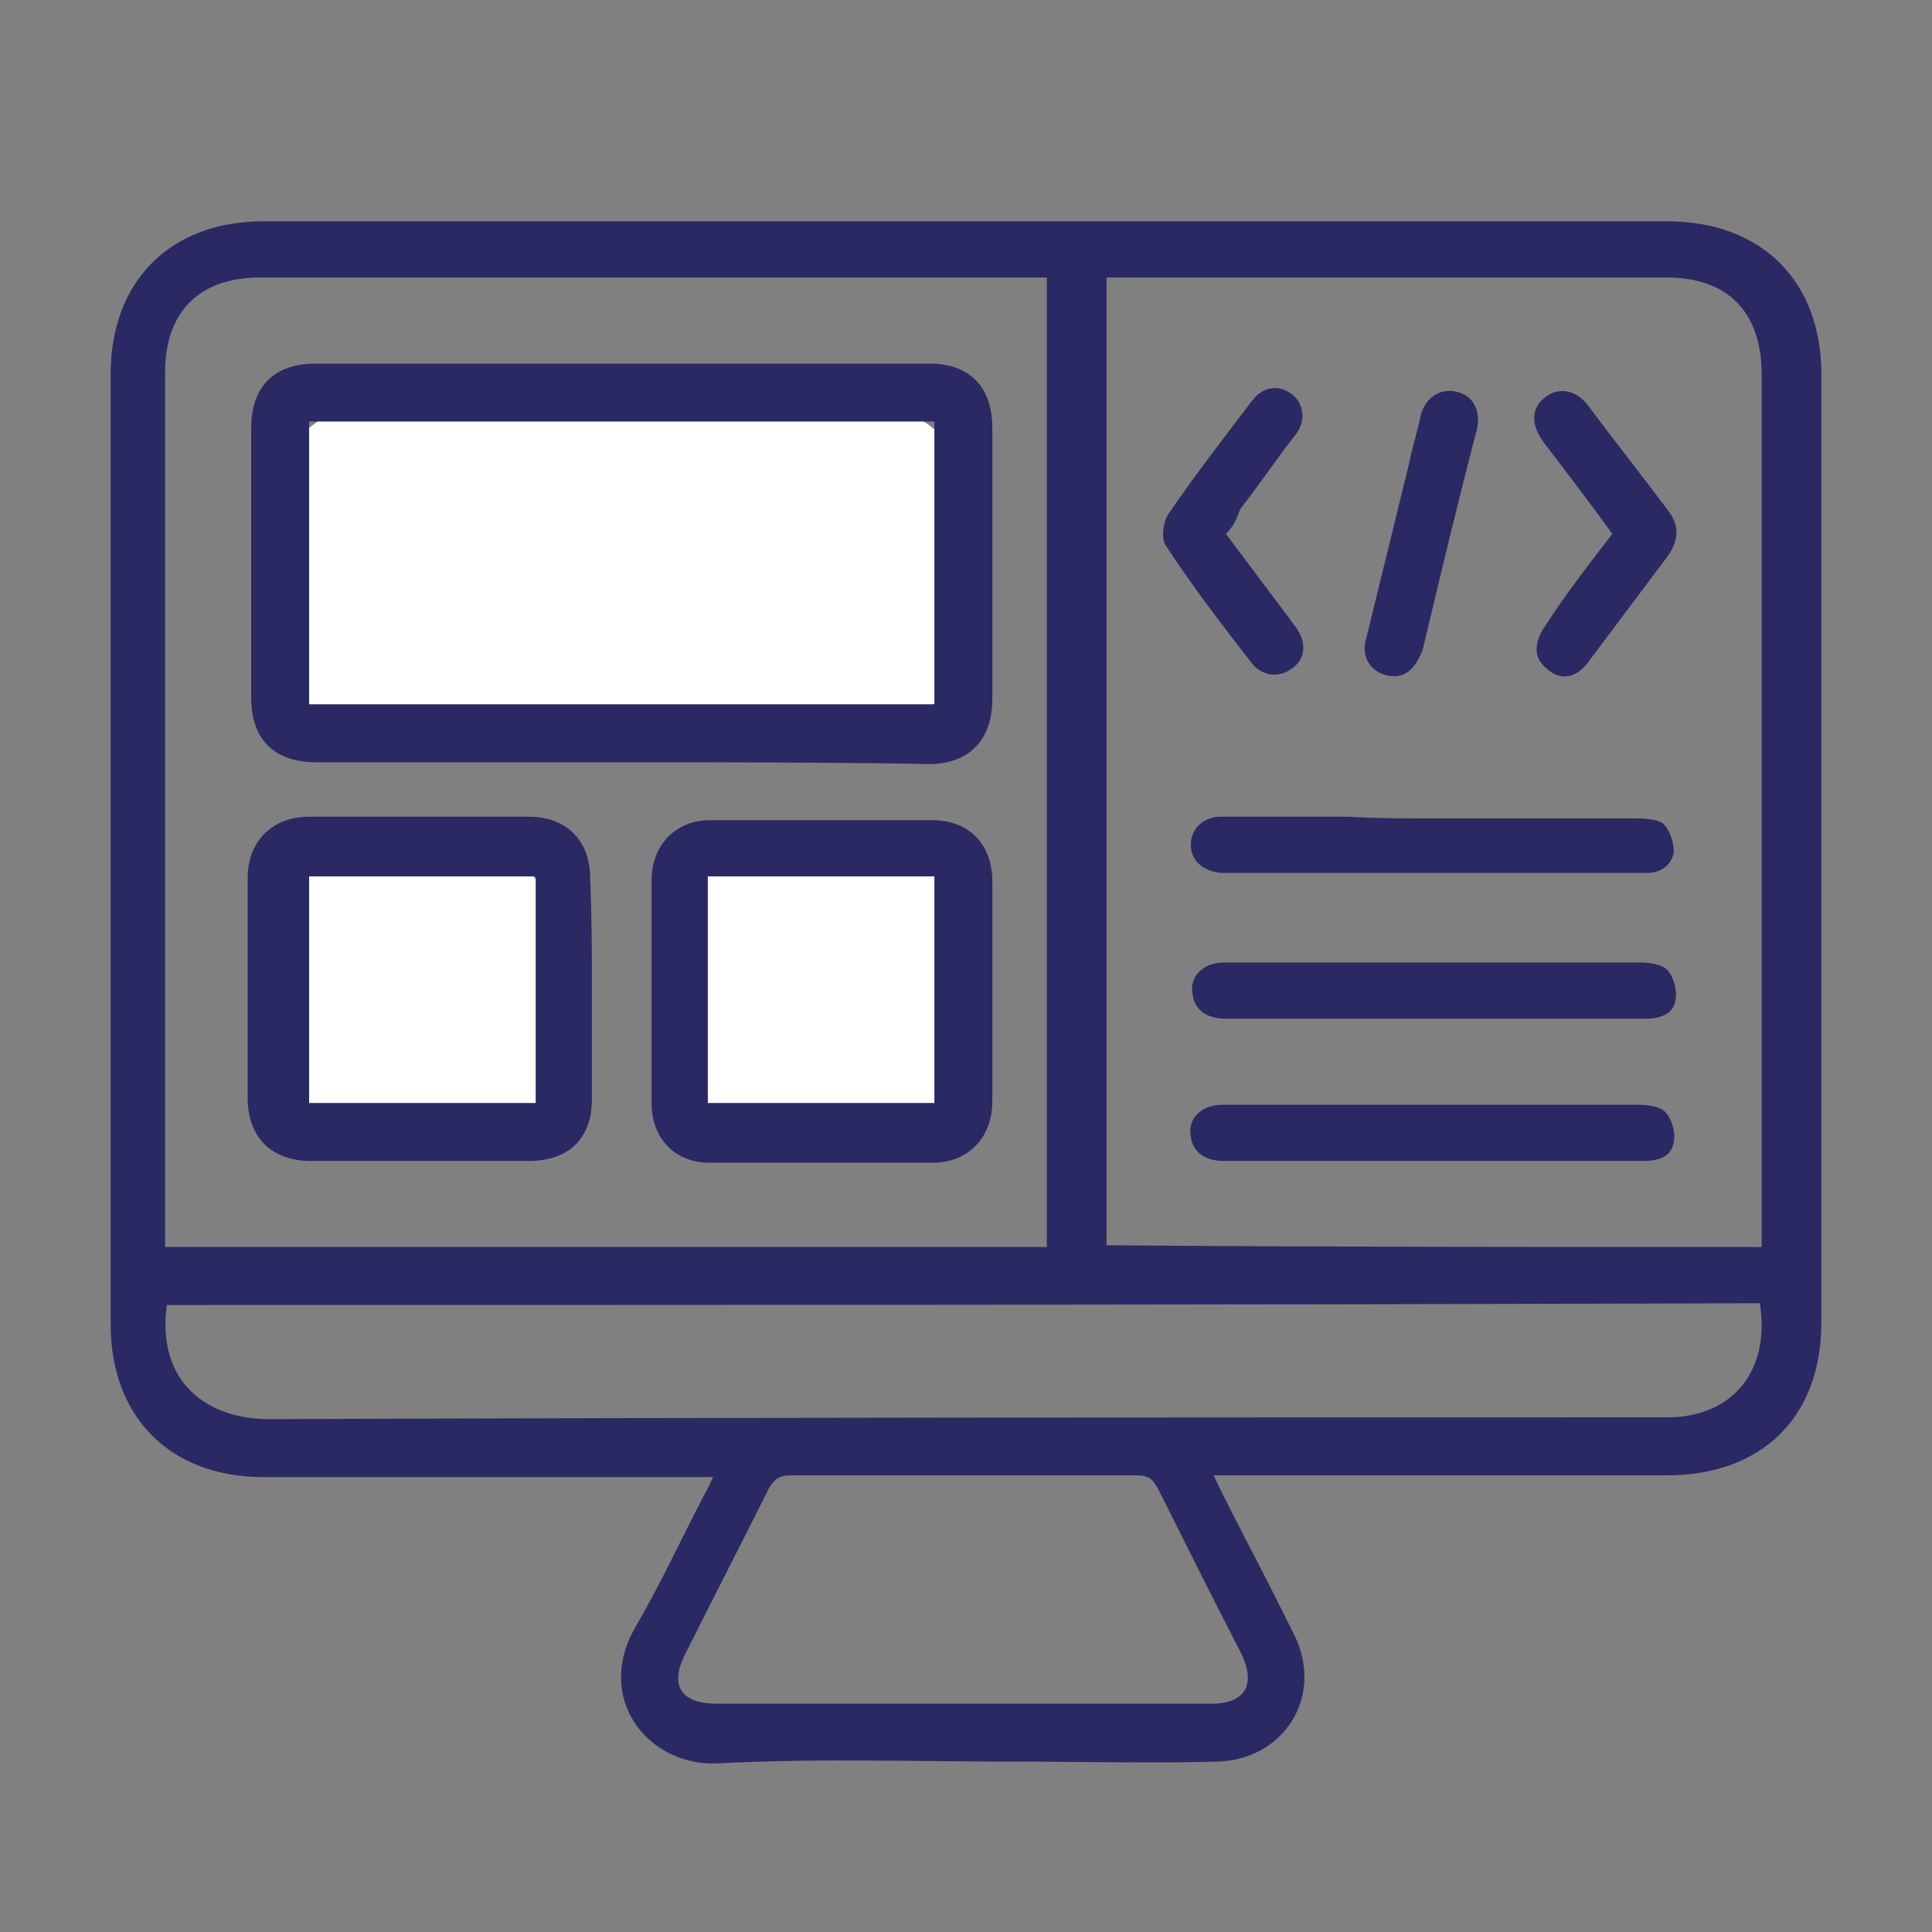
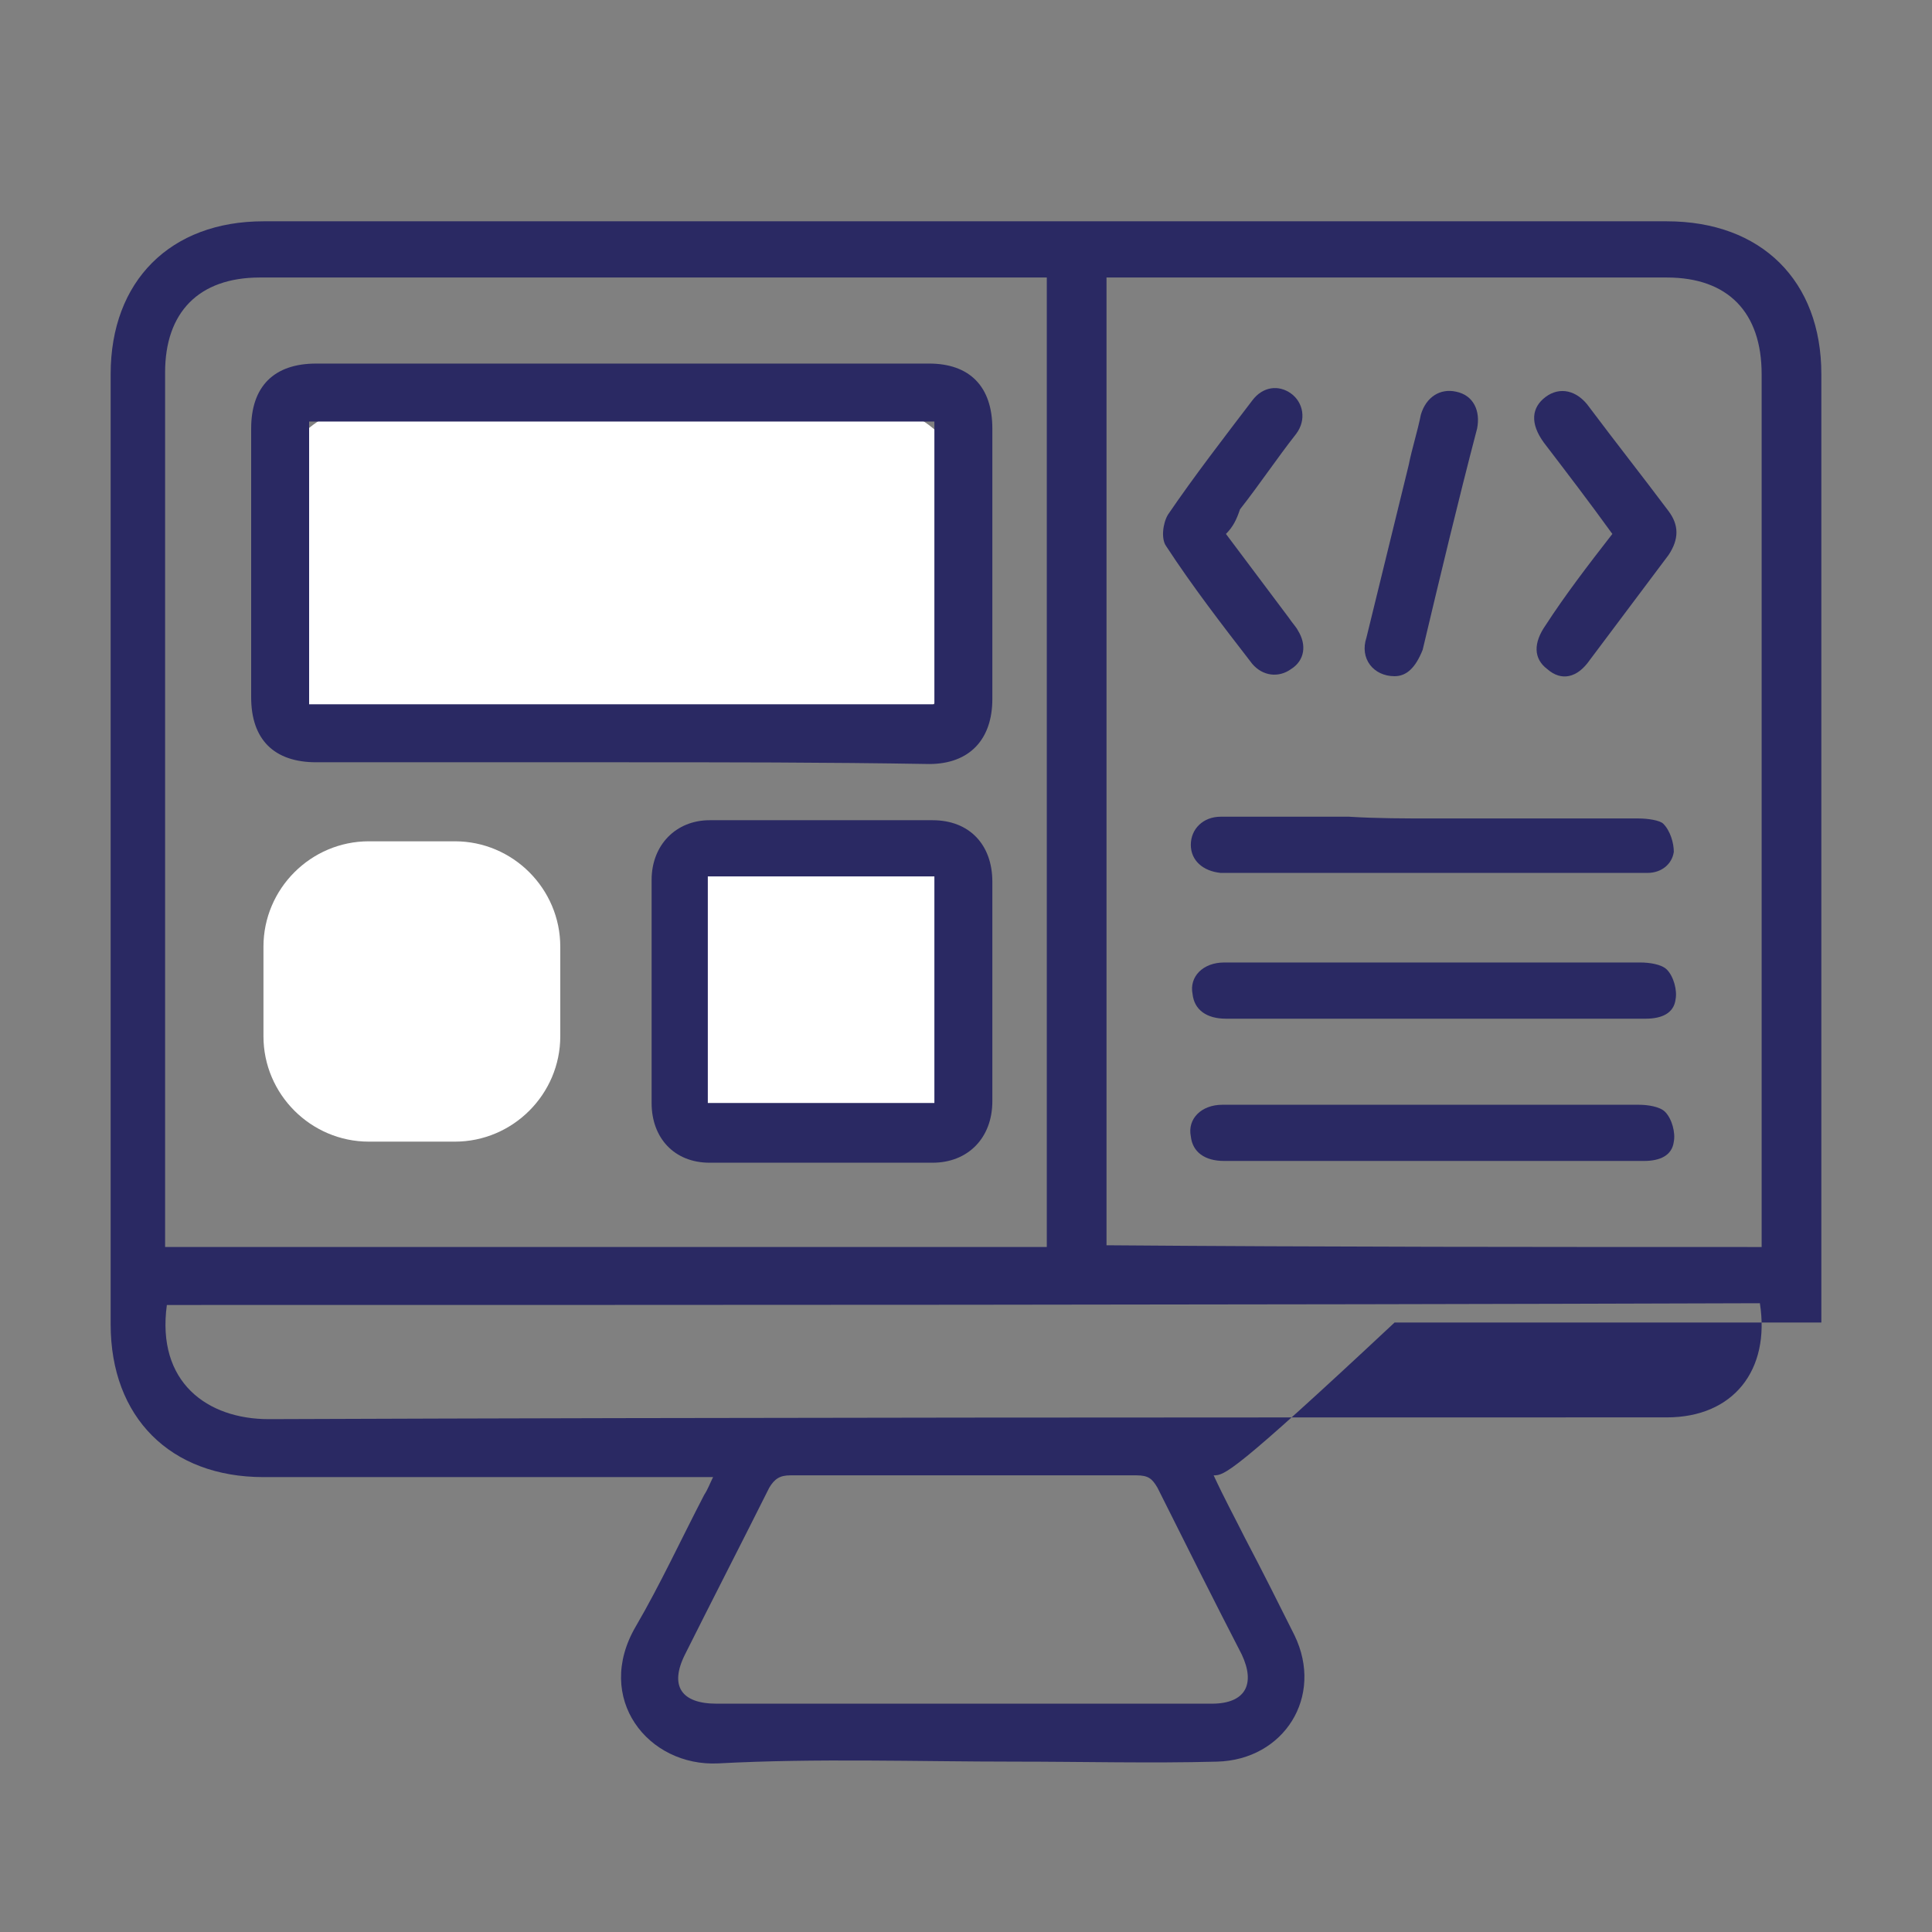
<svg xmlns="http://www.w3.org/2000/svg" version="1.1" id="Layer_1" x="0px" y="0px" viewBox="0 0 110 110" style="enable-background:new 0 0 110 110;" xml:space="preserve">
  <rect x="0" y="0" width="110" height="110" fill="#808080" stroke="none" />
  <style type="text/css">
	.st0{fill:#FFFFFF;}
	.st1{fill:#2A2963;}
</style>
  <path class="st0" d="M21.4,41.5h27.9c3.3,0,6-2.7,6-6V29c0-3.3-2.7-6-6-6H21.4c-3.3,0-6,2.7-6,6v6.5C15.4,38.8,18.1,41.5,21.4,41.5z  " />
  <path class="st0" d="M44.7,65h4.9c3.3,0,6-2.7,6-6v-5.1c0-3.3-2.7-6-6-6h-4.9c-3.3,0-6,2.7-6,6V59C38.7,62.3,41.4,65,44.7,65z" />
  <path class="st0" d="M21,65h4.9c3.3,0,6-2.7,6-6v-5.1c0-3.3-2.7-6-6-6H21c-3.3,0-6,2.7-6,6V59C15,62.3,17.7,65,21,65z" />
  <g>
-     <path class="st1" d="M69.1,84c0.6,1.3,1.2,2.4,1.8,3.6c1,1.9,1.9,3.7,2.8,5.5c1.7,3.5-0.6,7.1-4.4,7.2c-3.8,0.1-7.6,0-11.5,0   c-5.6,0-11.3-0.2-16.9,0.1c-4,0.2-7.1-3.7-4.7-7.8c1.4-2.4,2.6-5,3.9-7.5c0.2-0.3,0.3-0.6,0.5-1c-0.5,0-0.8,0-1.2,0   c-8.1,0-16.3,0-24.4,0c-5.3,0-8.7-3.4-8.7-8.7c0-18,0-36.1,0-54.1c0-5.3,3.4-8.7,8.7-8.7c26.7,0,53.3,0,79.9,0   c5.4,0,8.8,3.4,8.8,8.7c0,18,0,36,0,54c0,5.4-3.4,8.7-8.8,8.7c-8.1,0-16.3,0-24.3,0C70.1,84,69.7,84,69.1,84z M100.3,71   c0-0.4,0-0.7,0-1.1c0-16.2,0-32.4,0-48.6c0-3.5-1.9-5.5-5.4-5.5c-10.3,0-20.5,0-30.8,0c-0.4,0-0.7,0-1.1,0c0,18.4,0,36.8,0,55.1   C75.4,71,87.8,71,100.3,71z M59.6,15.8c-0.4,0-0.7,0-1,0c-14.6,0-29.2,0-43.8,0c-3.5,0-5.4,2-5.4,5.4c0,16.2,0,32.5,0,48.7   c0,0.4,0,0.7,0,1.1c16.8,0,33.6,0,50.2,0C59.6,52.5,59.6,34.2,59.6,15.8z M9.5,74.3c-0.6,4.4,2.3,6.5,5.8,6.5   c26.6-0.1,53.1-0.1,79.6-0.1c3.8,0,5.9-2.7,5.3-6.5C70,74.3,39.7,74.3,9.5,74.3z M54.8,97c4.7,0,9.5,0,14.2,0   c1.9,0,2.5-1.1,1.7-2.8c-1.6-3.1-3.2-6.3-4.8-9.5c-0.3-0.5-0.5-0.7-1.2-0.7c-6.5,0-13.1,0-19.7,0c-0.6,0-0.9,0.2-1.2,0.7   c-1.6,3.2-3.2,6.3-4.8,9.5c-0.9,1.8-0.2,2.8,1.8,2.8C45.5,97,50.1,97,54.8,97z" />
+     <path class="st1" d="M69.1,84c0.6,1.3,1.2,2.4,1.8,3.6c1,1.9,1.9,3.7,2.8,5.5c1.7,3.5-0.6,7.1-4.4,7.2c-3.8,0.1-7.6,0-11.5,0   c-5.6,0-11.3-0.2-16.9,0.1c-4,0.2-7.1-3.7-4.7-7.8c1.4-2.4,2.6-5,3.9-7.5c0.2-0.3,0.3-0.6,0.5-1c-0.5,0-0.8,0-1.2,0   c-8.1,0-16.3,0-24.4,0c-5.3,0-8.7-3.4-8.7-8.7c0-18,0-36.1,0-54.1c0-5.3,3.4-8.7,8.7-8.7c26.7,0,53.3,0,79.9,0   c5.4,0,8.8,3.4,8.8,8.7c0,18,0,36,0,54c-8.1,0-16.3,0-24.3,0C70.1,84,69.7,84,69.1,84z M100.3,71   c0-0.4,0-0.7,0-1.1c0-16.2,0-32.4,0-48.6c0-3.5-1.9-5.5-5.4-5.5c-10.3,0-20.5,0-30.8,0c-0.4,0-0.7,0-1.1,0c0,18.4,0,36.8,0,55.1   C75.4,71,87.8,71,100.3,71z M59.6,15.8c-0.4,0-0.7,0-1,0c-14.6,0-29.2,0-43.8,0c-3.5,0-5.4,2-5.4,5.4c0,16.2,0,32.5,0,48.7   c0,0.4,0,0.7,0,1.1c16.8,0,33.6,0,50.2,0C59.6,52.5,59.6,34.2,59.6,15.8z M9.5,74.3c-0.6,4.4,2.3,6.5,5.8,6.5   c26.6-0.1,53.1-0.1,79.6-0.1c3.8,0,5.9-2.7,5.3-6.5C70,74.3,39.7,74.3,9.5,74.3z M54.8,97c4.7,0,9.5,0,14.2,0   c1.9,0,2.5-1.1,1.7-2.8c-1.6-3.1-3.2-6.3-4.8-9.5c-0.3-0.5-0.5-0.7-1.2-0.7c-6.5,0-13.1,0-19.7,0c-0.6,0-0.9,0.2-1.2,0.7   c-1.6,3.2-3.2,6.3-4.8,9.5c-0.9,1.8-0.2,2.8,1.8,2.8C45.5,97,50.1,97,54.8,97z" />
    <path class="st1" d="M81.6,46.6c3.9,0,7.8,0,11.7,0c0.5,0,1.2,0.1,1.4,0.3c0.4,0.4,0.6,1.1,0.6,1.6c-0.1,0.7-0.7,1.2-1.5,1.2   c-1.3,0-2.5,0-3.9,0c-6.5,0-13.1,0-19.6,0c-0.3,0-0.5,0-0.8,0c-1-0.1-1.7-0.7-1.7-1.6s0.7-1.6,1.7-1.6c2.4,0,4.9,0,7.3,0   C78.4,46.6,80,46.6,81.6,46.6z" />
    <path class="st1" d="M81.6,58c-3.9,0-7.9,0-11.8,0c-1.1,0-1.8-0.5-1.9-1.4c-0.2-1,0.6-1.8,1.8-1.8c1.8,0,3.6,0,5.4,0   c6.1,0,12.2,0,18.3,0c0.5,0,1.2,0.1,1.5,0.4c0.4,0.4,0.6,1.2,0.5,1.7c-0.1,0.8-0.8,1.1-1.7,1.1c-2.8,0-5.5,0-8.3,0   C84.1,58,82.9,58,81.6,58z" />
    <path class="st1" d="M81.5,66.1c-3.9,0-7.9,0-11.8,0c-1.1,0-1.8-0.5-1.9-1.4c-0.2-1,0.6-1.8,1.8-1.8c1.9,0,3.7,0,5.6,0   c6,0,12.1,0,18.1,0c0.5,0,1.2,0.1,1.5,0.4c0.4,0.4,0.6,1.2,0.5,1.7c-0.1,0.8-0.8,1.1-1.7,1.1c-2.8,0-5.5,0-8.2,0   C84.1,66.1,82.8,66.1,81.5,66.1z" />
    <path class="st1" d="M69.8,30.4c1.2,1.6,2.4,3.2,3.6,4.8c0.2,0.3,0.4,0.5,0.5,0.7c0.5,0.8,0.4,1.7-0.4,2.2   c-0.7,0.5-1.6,0.4-2.2-0.3c-1.7-2.2-3.4-4.4-4.9-6.7c-0.3-0.4-0.2-1.3,0.1-1.8c1.5-2.2,3.2-4.4,4.8-6.5c0.6-0.8,1.5-0.9,2.2-0.4   c0.7,0.5,0.9,1.5,0.3,2.3c-1.1,1.4-2.1,2.9-3.2,4.3C70.4,29.6,70.2,30,69.8,30.4z" />
    <path class="st1" d="M91.8,30.4c-1.3-1.8-2.6-3.5-3.9-5.2c-0.8-1.1-0.7-2,0.1-2.6c0.8-0.6,1.8-0.4,2.5,0.6c1.5,2,3,3.9,4.5,5.9   c0.6,0.8,0.6,1.6,0,2.5c-1.5,2-3,4-4.5,6c-0.7,1-1.6,1.2-2.4,0.5c-0.8-0.6-0.8-1.5-0.1-2.5C89.1,33.9,90.4,32.2,91.8,30.4z" />
    <path class="st1" d="M79.4,38.5c-1.2,0-2-1-1.6-2.2c0.8-3.3,1.6-6.5,2.4-9.8c0.2-1,0.5-1.9,0.7-2.9c0.3-1,1.1-1.5,2-1.3   c1,0.2,1.4,1.1,1.2,2.1c-1.1,4.2-2.1,8.4-3.1,12.6C80.6,38,80.1,38.5,79.4,38.5z" />
    <path class="st1" d="M35.4,43.4c-5.8,0-11.6,0-17.4,0c-2.4,0-3.7-1.3-3.7-3.7c0-5.1,0-10.2,0-15.3c0-2.4,1.3-3.7,3.7-3.7   c11.6,0,23.3,0,34.9,0c2.3,0,3.6,1.3,3.6,3.7c0,5.2,0,10.3,0,15.4c0,2.3-1.3,3.7-3.6,3.7C47,43.4,41.2,43.4,35.4,43.4z M17.6,40.1   c11.9,0,23.7,0,35.6,0c0-5.4,0-10.8,0-16.1c-11.9,0-23.7,0-35.6,0C17.6,29.4,17.6,34.7,17.6,40.1z" />
-     <path class="st1" d="M33.7,56.4c0,2.1,0,4.1,0,6.2c0,2.2-1.3,3.5-3.6,3.5c-4.1,0-8.2,0-12.4,0c-2.2,0-3.6-1.3-3.6-3.6   c0-4.1,0-8.3,0-12.5c0-2.1,1.4-3.5,3.5-3.5c4.1,0,8.3,0,12.5,0c2.1,0,3.5,1.3,3.5,3.5C33.7,52.2,33.7,54.3,33.7,56.4z M17.6,49.9   c0,4.4,0,8.6,0,12.9c4.4,0,8.6,0,12.9,0c0-4.3,0-8.6,0-12.9C26.1,49.9,21.9,49.9,17.6,49.9z" />
    <path class="st1" d="M56.5,56.5c0,2.1,0,4.1,0,6.2c0,2.1-1.4,3.5-3.4,3.5c-4.2,0-8.4,0-12.7,0c-2,0-3.3-1.4-3.3-3.4   c0-4.2,0-8.4,0-12.7c0-2,1.4-3.4,3.3-3.4c4.2,0,8.4,0,12.7,0c2.1,0,3.4,1.4,3.4,3.5C56.5,52.2,56.5,54.4,56.5,56.5z M40.3,62.8   c4.4,0,8.6,0,12.9,0c0-4.4,0-8.6,0-12.9c-4.3,0-8.6,0-12.9,0C40.3,54.2,40.3,58.5,40.3,62.8z" />
  </g>
</svg>